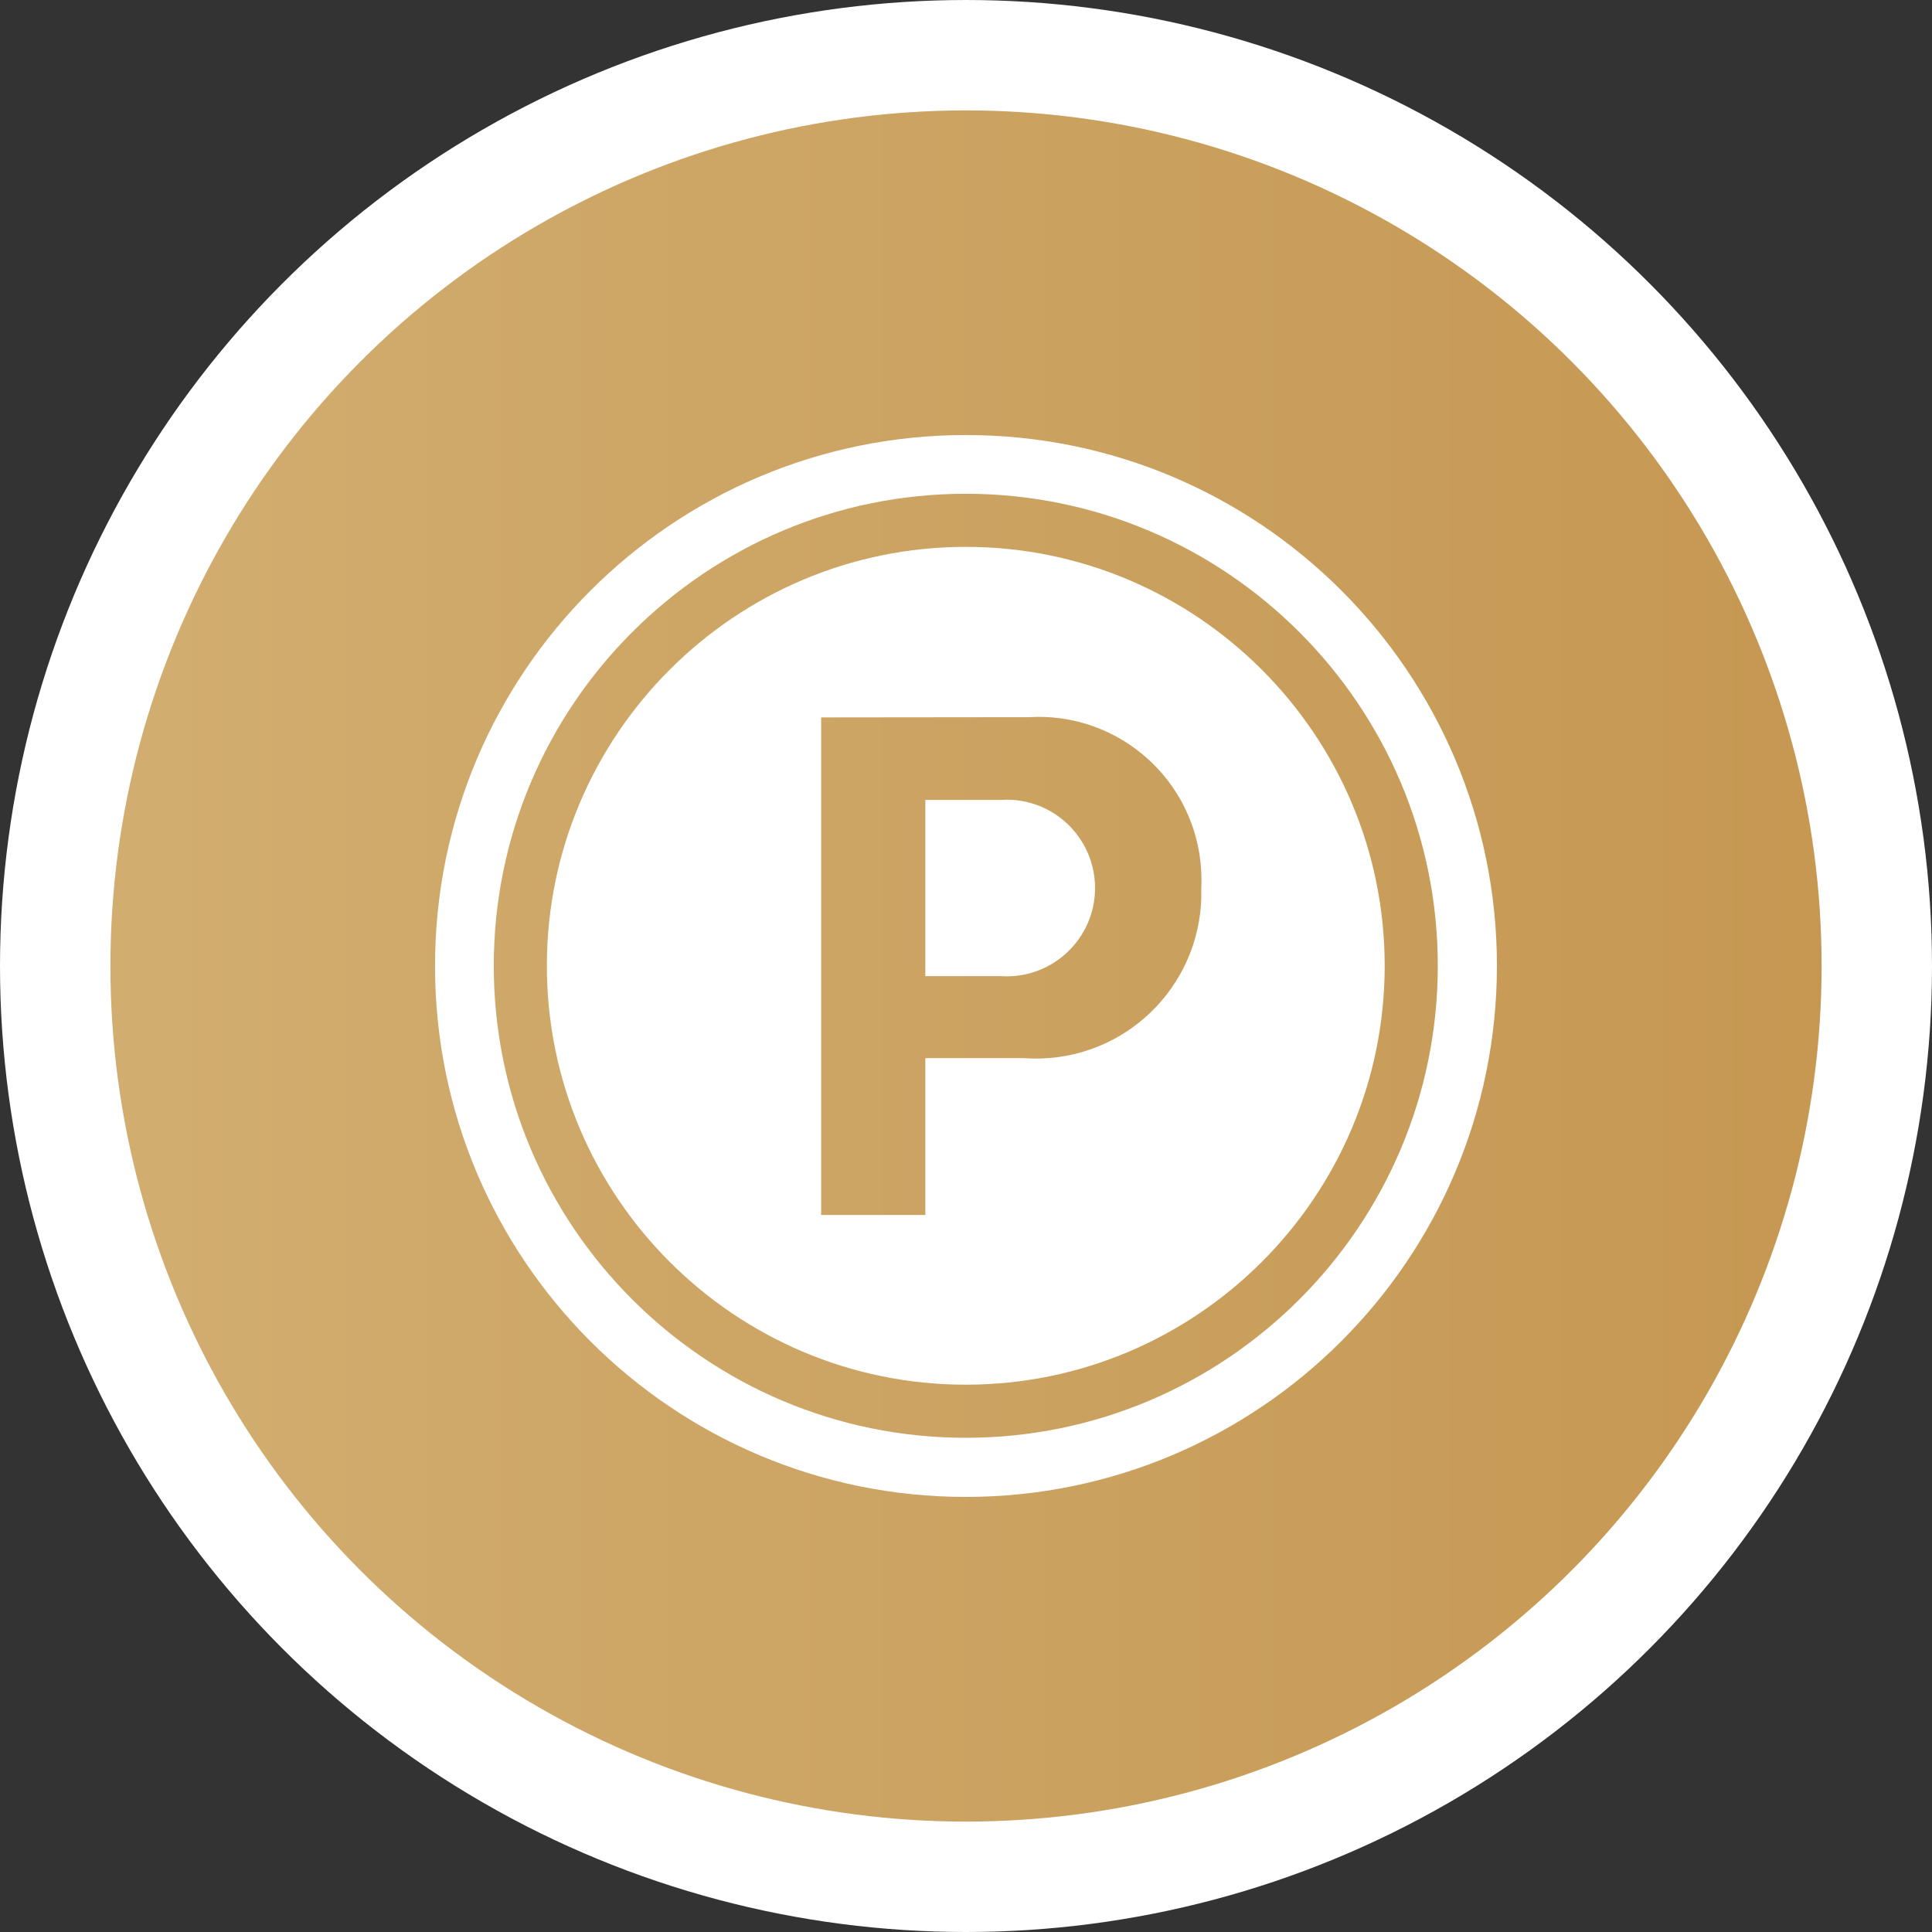
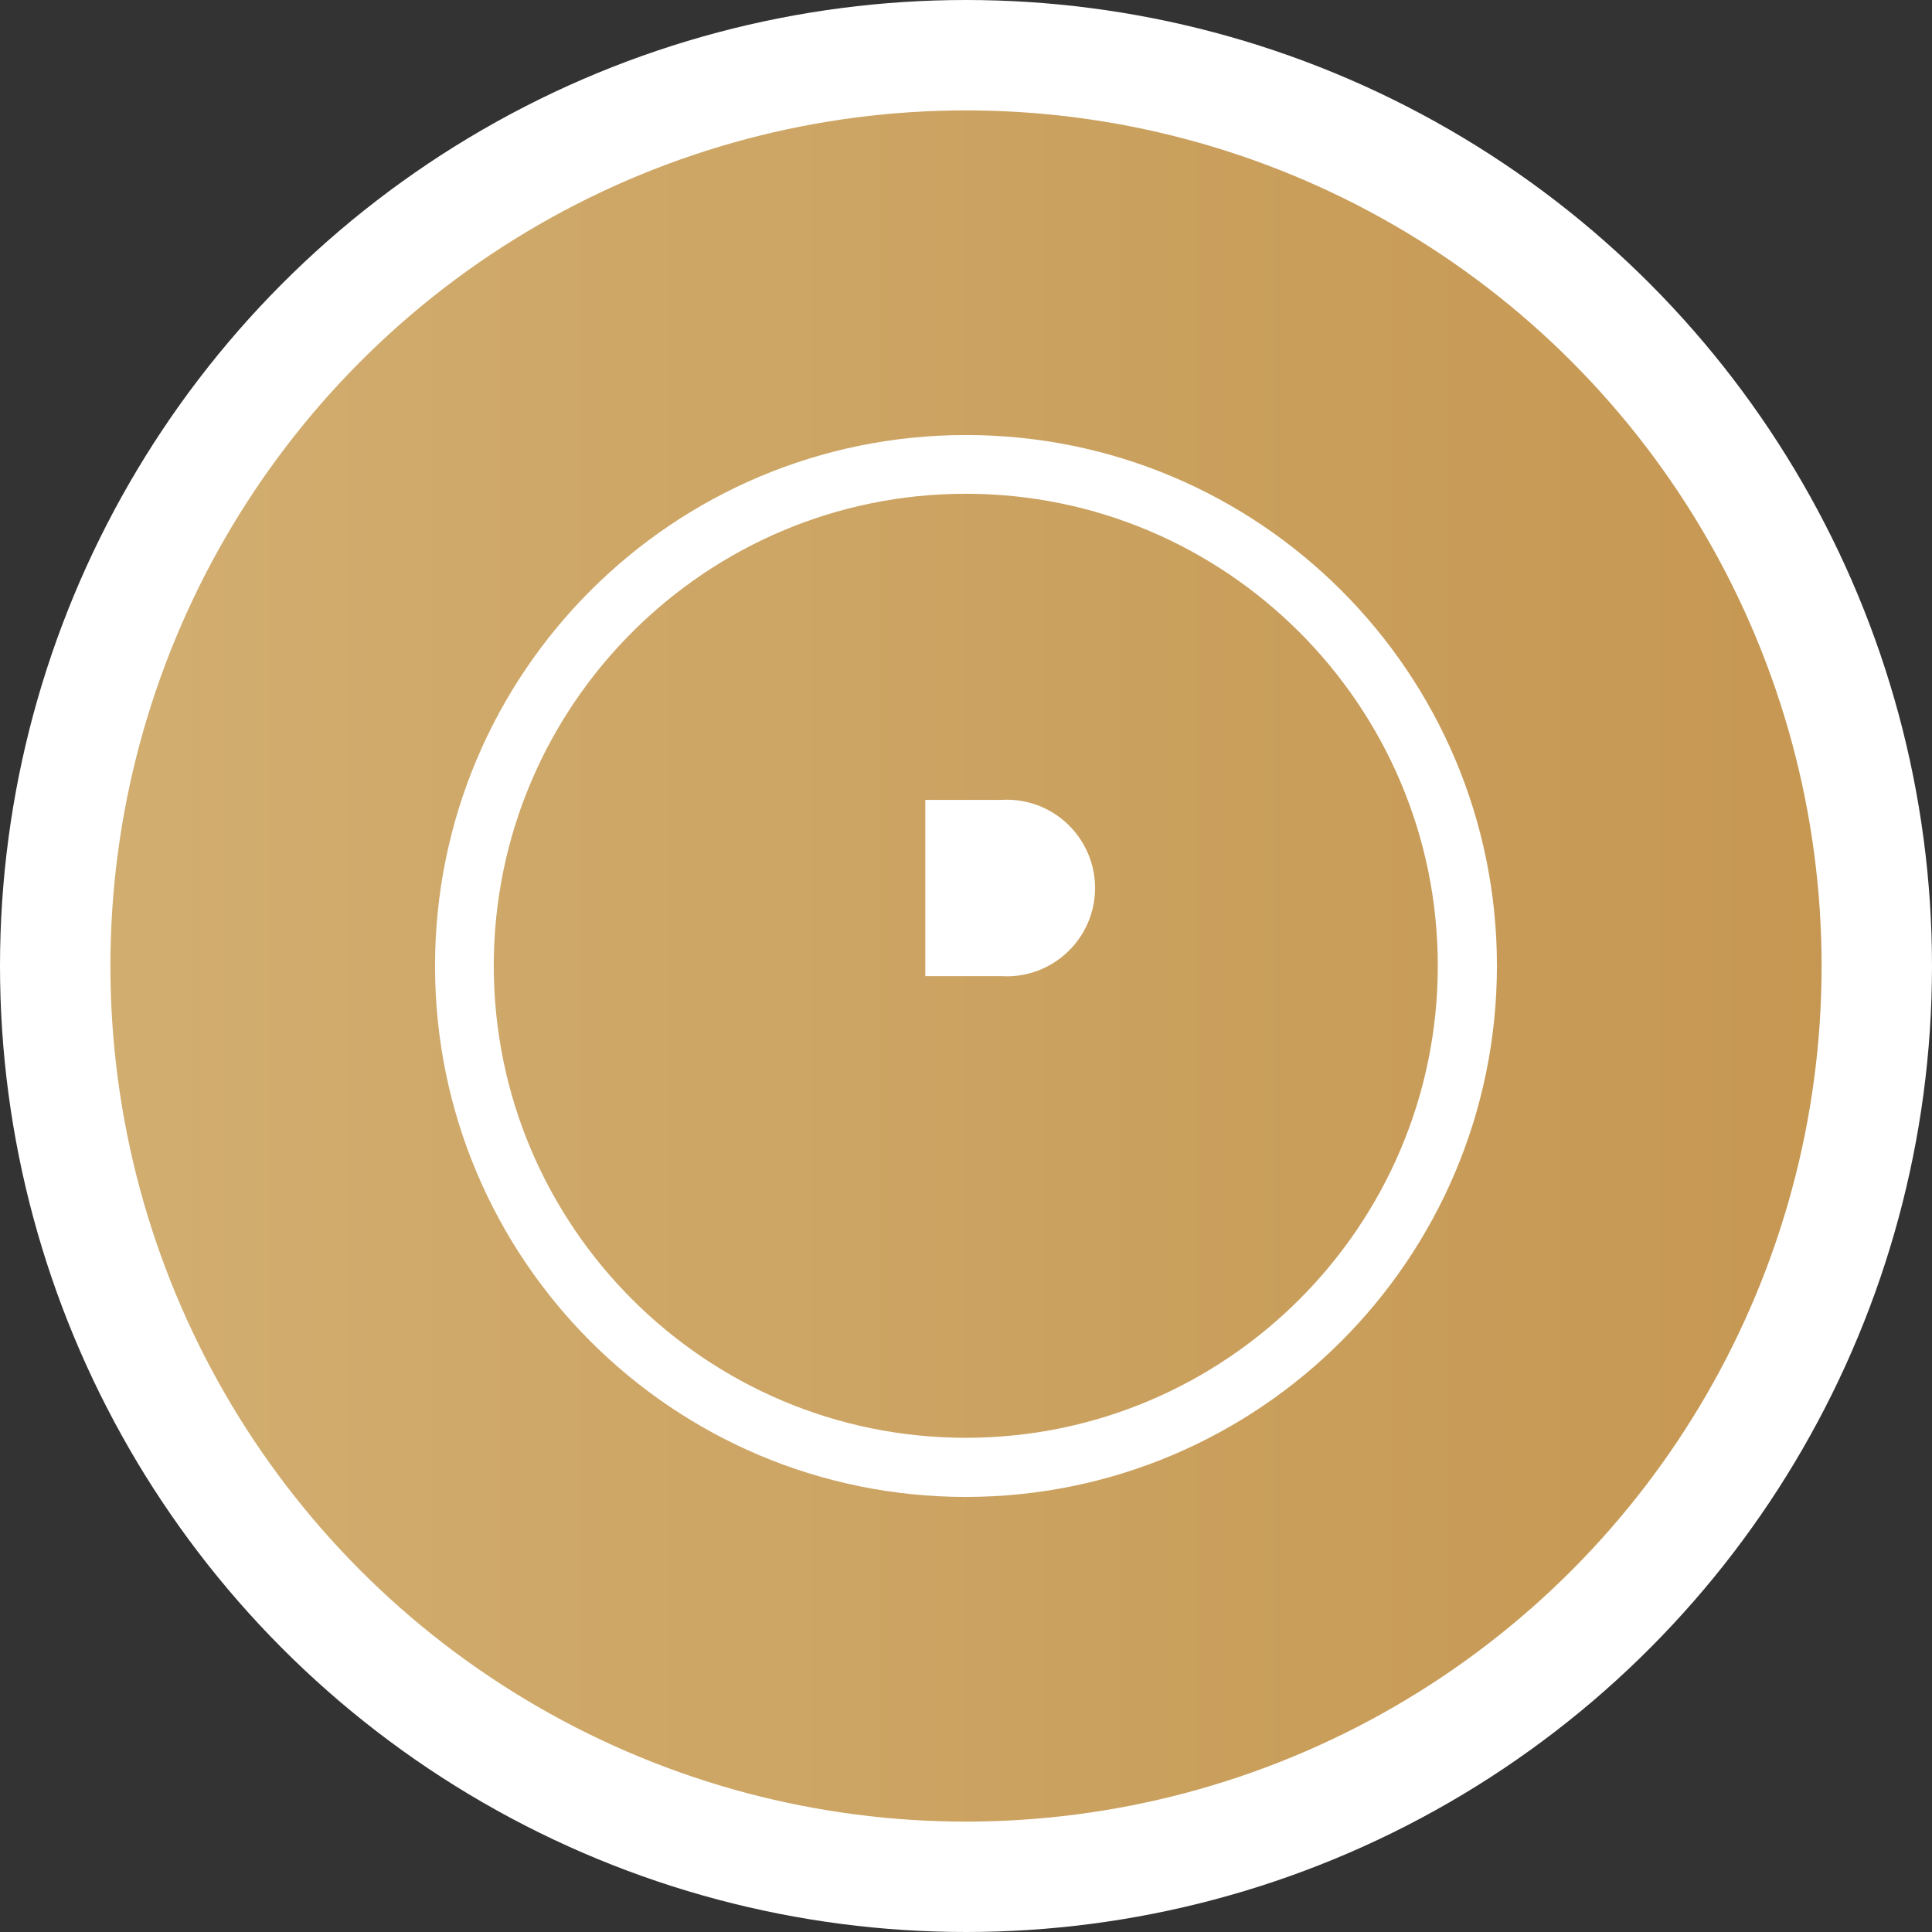
<svg xmlns="http://www.w3.org/2000/svg" width="70" height="70" viewBox="0 0 70 70" fill="none">
  <rect x="0" y="0" width="70" height="70" fill="#333333" stroke="none" />
  <circle cx="35" cy="35" r="33" fill="url(#paint0_linear_417_216)" stroke="white" stroke-width="4" />
  <path d="M36.691 28.982C36.552 28.972 36.414 28.972 36.275 28.982H33.526V35.367H36.262C38.024 35.484 39.549 34.151 39.669 32.389C39.786 30.627 38.453 29.101 36.691 28.982Z" fill="white" />
-   <path d="M34.992 19.814C26.622 19.814 19.814 26.624 19.814 34.992C19.814 43.362 26.622 50.17 34.992 50.17C43.36 50.17 50.17 43.362 50.17 34.992C50.17 26.624 43.36 19.814 34.992 19.814ZM37.718 38.351C37.508 38.357 37.299 38.353 37.089 38.337H33.526V44.022H29.752V25.993L37.276 25.985C40.527 25.787 43.322 28.262 43.52 31.514C43.533 31.735 43.535 31.958 43.524 32.181C43.624 35.488 41.025 38.251 37.718 38.351Z" fill="white" />
  <path d="M35 15.762C24.375 15.762 15.762 24.375 15.762 35C15.762 45.624 24.375 54.237 35 54.237C45.619 54.225 54.226 45.619 54.237 35C54.237 24.375 45.625 15.762 35 15.762ZM34.992 52.094C25.562 52.094 17.89 44.422 17.89 34.992C17.89 25.562 25.562 17.89 34.992 17.89C44.422 17.89 52.094 25.562 52.094 34.992C52.094 44.422 44.422 52.094 34.992 52.094Z" fill="white" />
  <defs>
    <linearGradient id="paint0_linear_417_216" x1="0" y1="35" x2="70" y2="35" gradientUnits="userSpaceOnUse">
      <stop stop-color="#D2AF72" />
      <stop offset="1" stop-color="#C59650" />
    </linearGradient>
  </defs>
</svg>